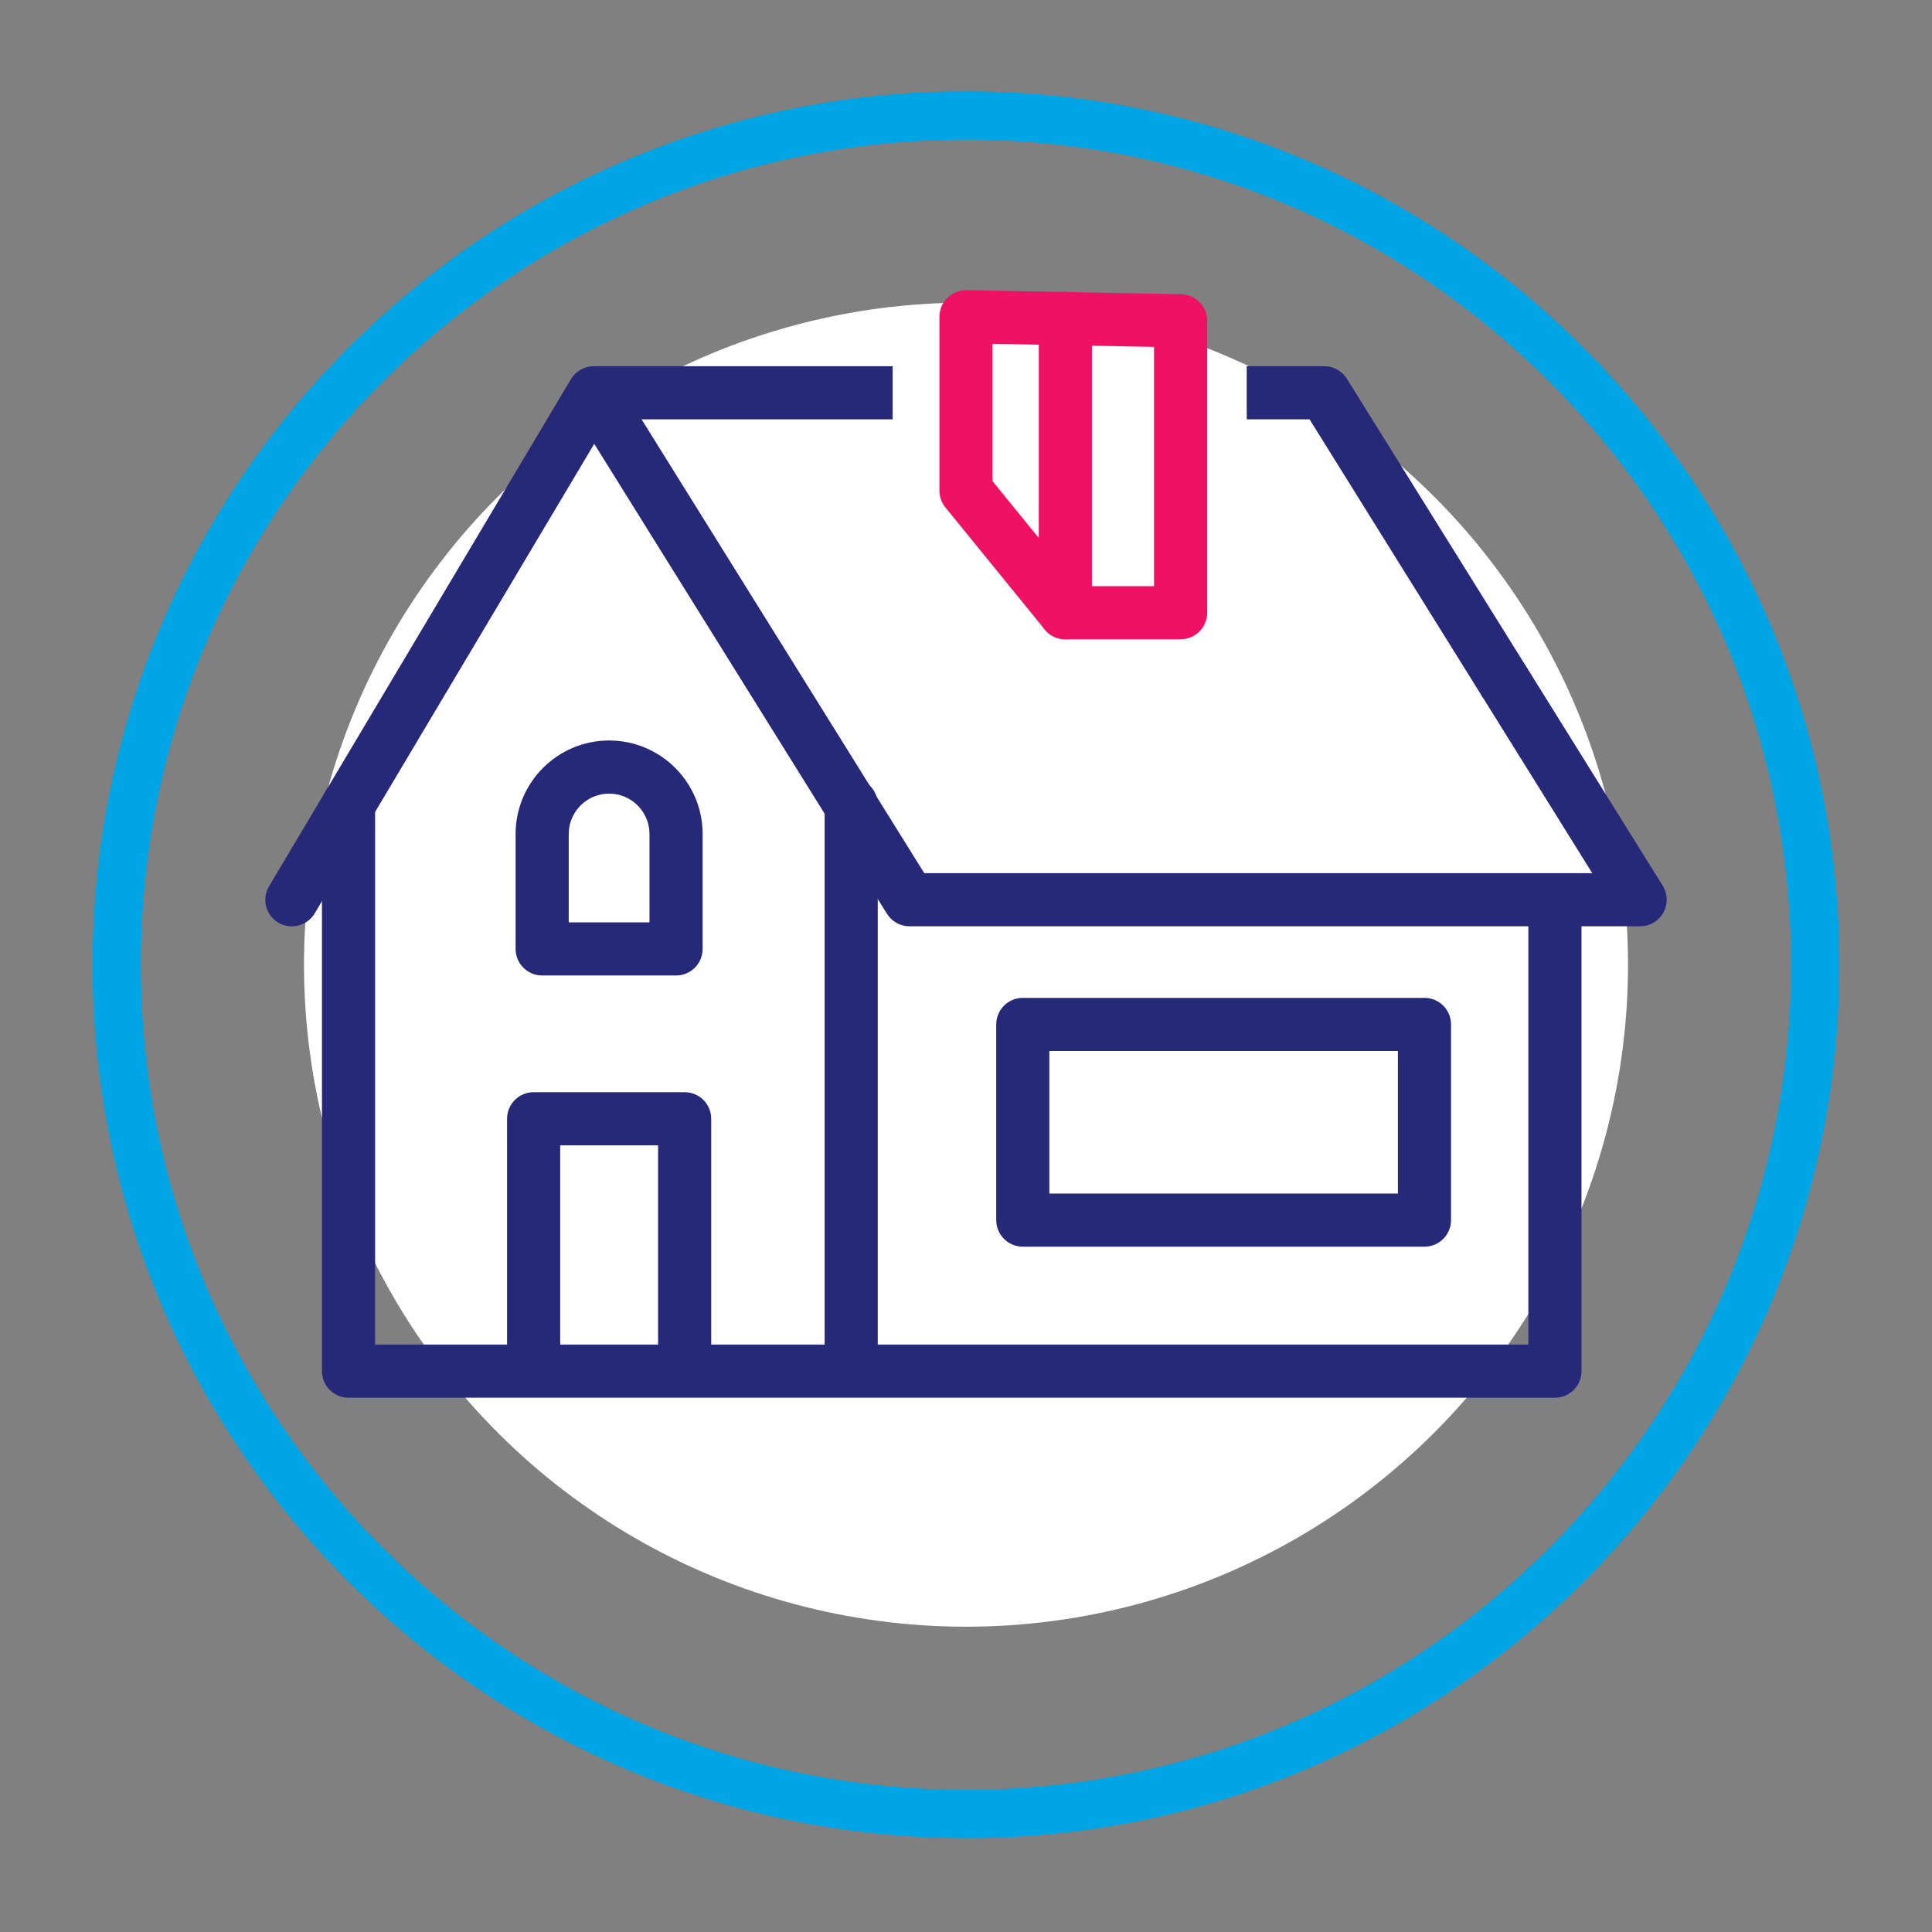
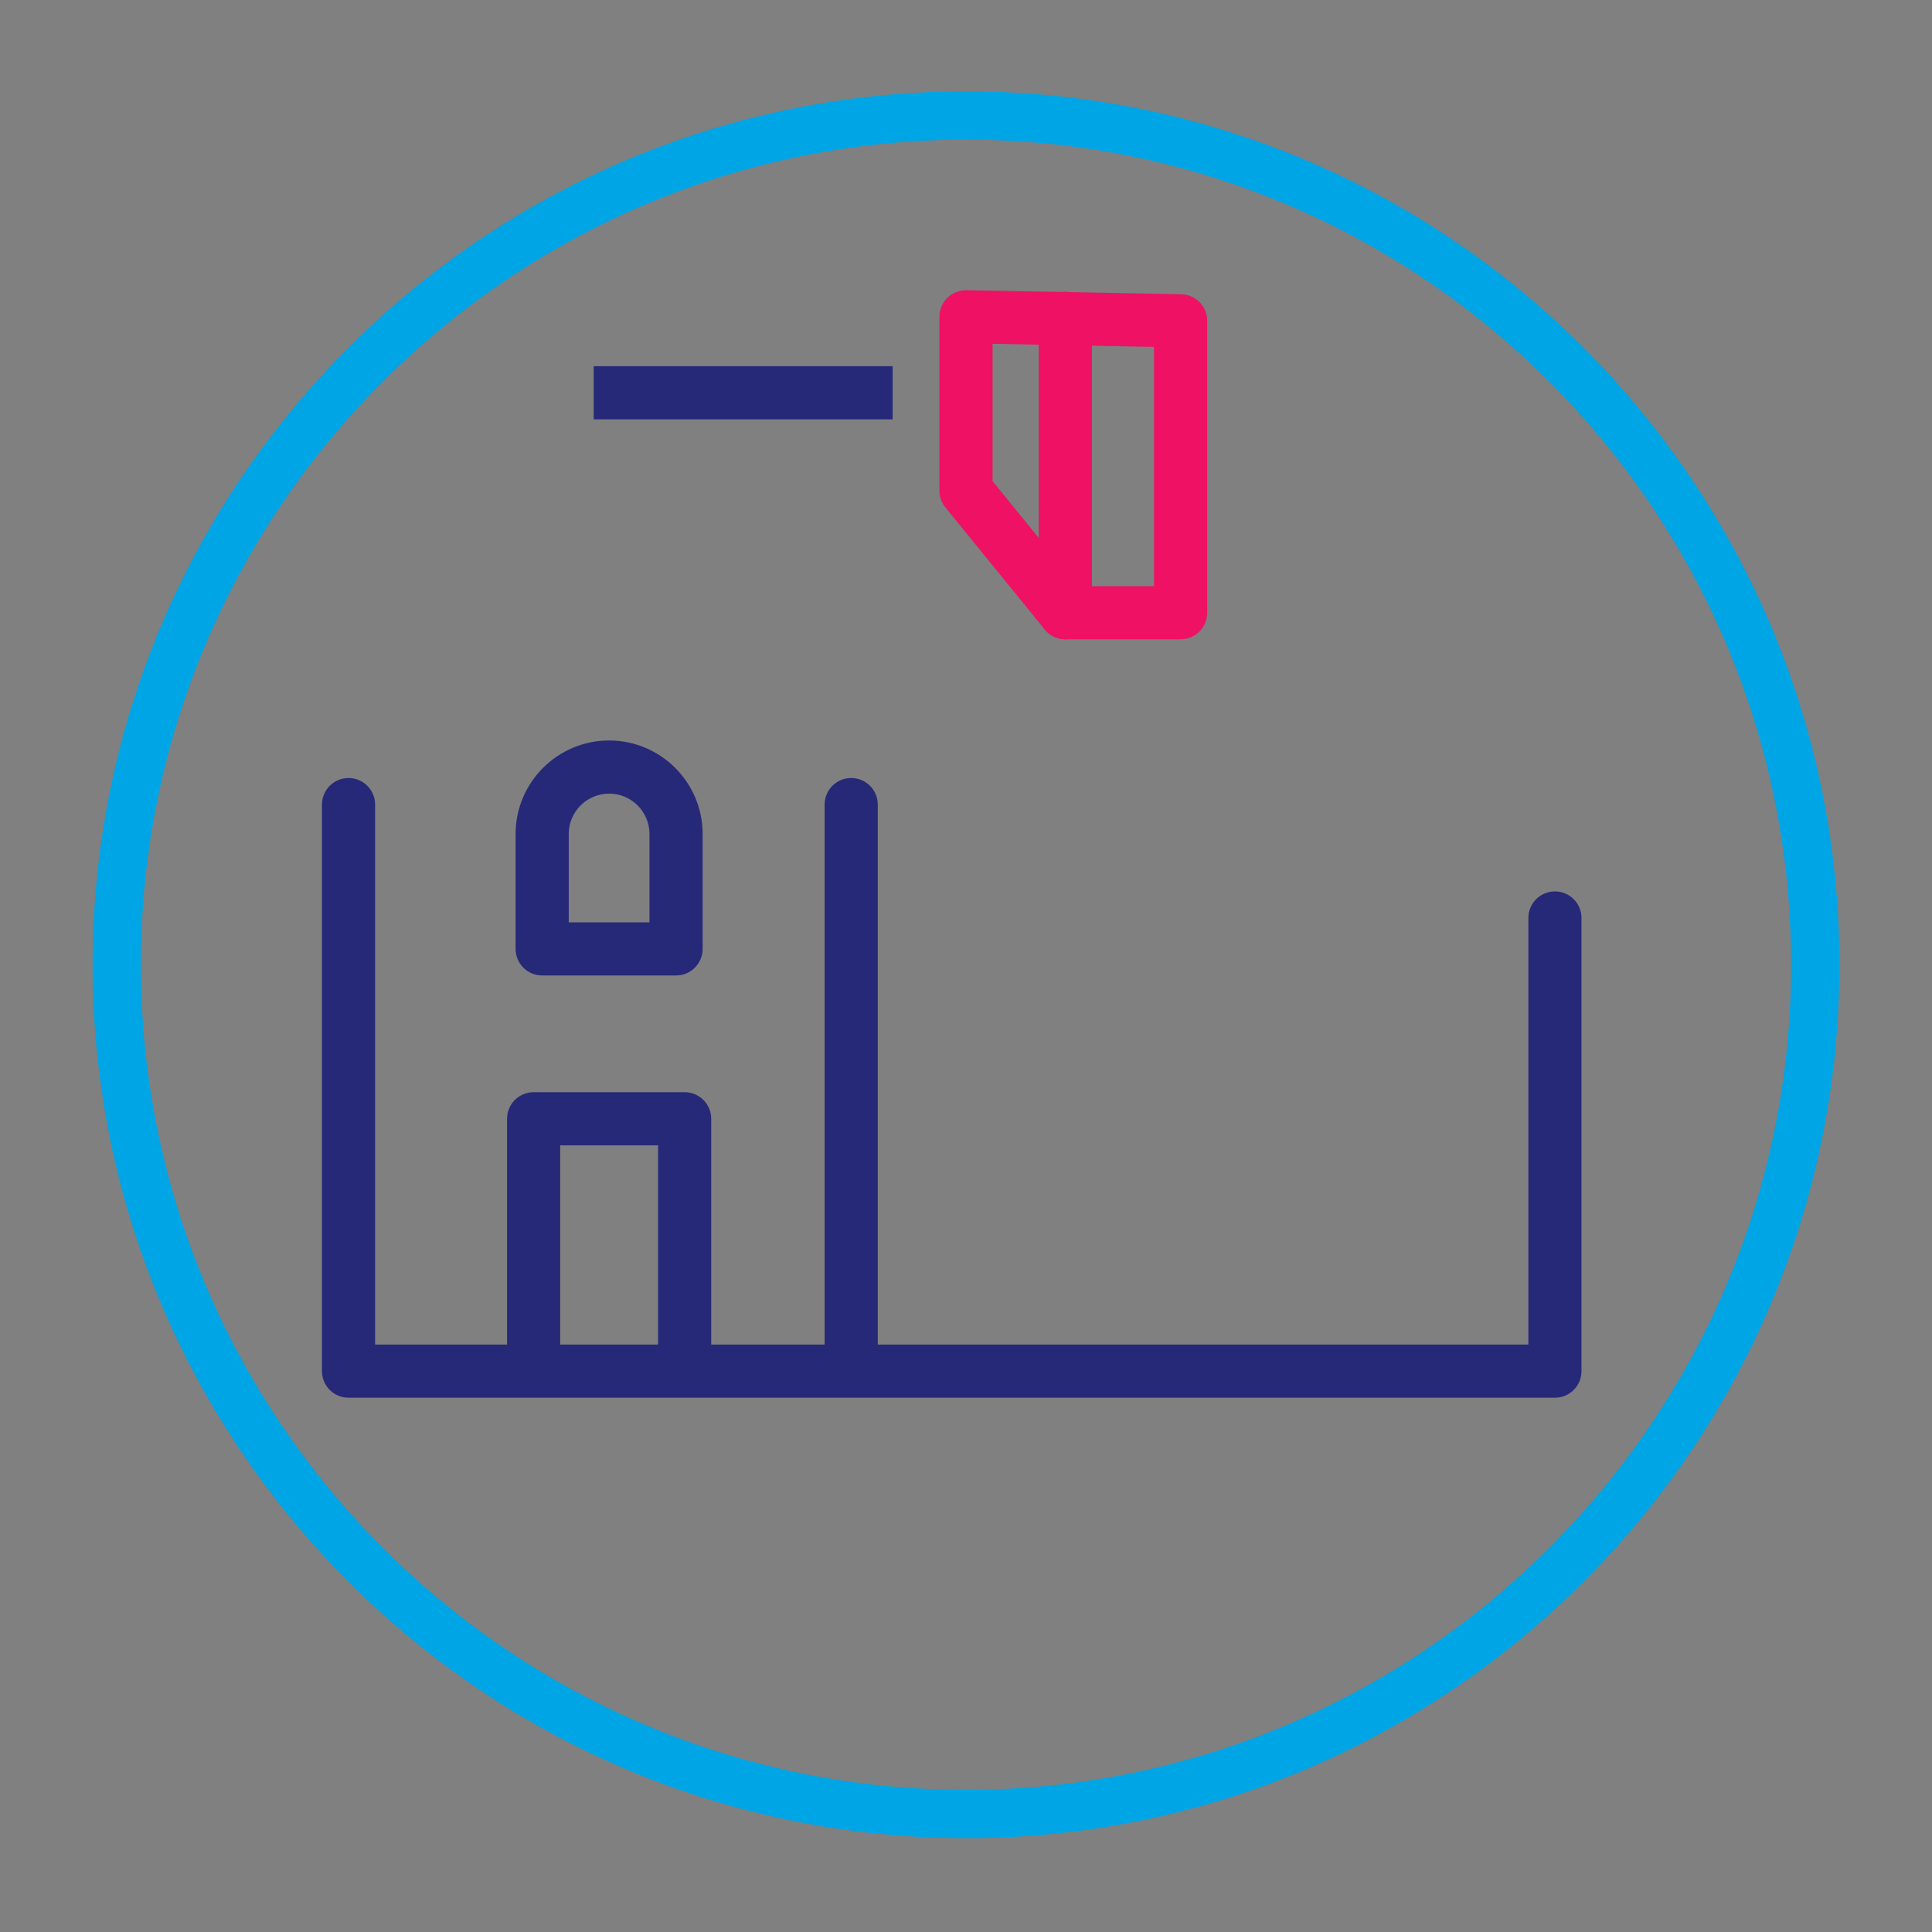
<svg xmlns="http://www.w3.org/2000/svg" viewBox="0 0 400 400">
  <rect x="0" y="0" width="400" height="400" fill="#808080" stroke="none" />
  <defs>
    <style>      .cls-1 {        fill: #00a5e5;      }      .cls-2 {        fill: #fff;      }      .cls-3 {        fill: #ee1164;      }      .cls-4 {        fill: #262878;      }    </style>
  </defs>
  <g id="Capa_1" data-name="Capa 1">
    <path class="cls-1" d="m200,380.56c-99.71,0-180.83-81.12-180.83-180.83S100.29,18.91,200,18.91s180.83,81.12,180.83,180.83-81.12,180.83-180.83,180.83Zm0-351.65C105.81,28.91,29.17,105.54,29.17,199.73s76.63,170.83,170.83,170.83,170.83-76.63,170.83-170.83S294.19,28.91,200,28.91Z" />
-     <circle class="cls-2" cx="200" cy="199.73" r="137.06" transform="translate(-82.65 199.92) rotate(-45)" />
  </g>
  <g id="Capa_2" data-name="Capa 2">
    <rect class="cls-4" x="122.92" y="75.82" width="61.89" height="11" />
-     <path class="cls-4" d="m307,144.41l-35.87-57.59h-13.01v-11h16.06c1.9,0,3.66.98,4.67,2.59l37.49,60.18-9.34,5.82Z" />
-     <path class="cls-4" d="m60.43,191.79c-.96,0-1.93-.25-2.81-.77-2.61-1.55-3.47-4.93-1.91-7.54l62.49-104.97c.98-1.65,2.75-2.67,4.67-2.69,1.93-.03,3.71.96,4.72,2.59l63.77,102.37h138.3l-22.66-36.38c-1.61-2.58-.82-5.97,1.76-7.58,2.58-1.6,5.97-.82,7.58,1.76l27.9,44.79c1.06,1.7,1.11,3.83.14,5.58-.97,1.75-2.81,2.83-4.81,2.83h-151.26c-1.9,0-3.66-.98-4.67-2.59l-60.61-97.3-57.87,97.21c-1.03,1.73-2.86,2.69-4.73,2.69Z" />
    <path class="cls-4" d="m321.93,289.38H72.16c-3.04,0-5.5-2.46-5.5-5.5v-117.3c0-3.04,2.46-5.5,5.5-5.5s5.5,2.46,5.5,5.5v111.8h238.77v-88.32c0-3.04,2.46-5.5,5.5-5.5s5.5,2.46,5.5,5.5v93.82c0,3.04-2.46,5.5-5.5,5.5Z" />
    <path class="cls-4" d="m176.23,284.4c-3.04,0-5.5-2.46-5.5-5.5v-112.32c0-3.04,2.46-5.5,5.5-5.5s5.5,2.46,5.5,5.5v112.32c0,3.04-2.46,5.5-5.5,5.5Z" />
    <path class="cls-4" d="m141.75,288.3c-3.04,0-5.5-2.46-5.5-5.5v-45.67h-20.27v45.67c0,3.04-2.46,5.5-5.5,5.5s-5.5-2.46-5.5-5.5v-51.17c0-3.04,2.46-5.5,5.5-5.5h31.27c3.04,0,5.5,2.46,5.5,5.5v51.17c0,3.04-2.46,5.5-5.5,5.5Z" />
-     <path class="cls-4" d="m294.92,258.11h-83.16c-3.04,0-5.5-2.46-5.5-5.5v-40.51c0-3.04,2.46-5.5,5.5-5.5h83.16c3.04,0,5.5,2.46,5.5,5.5v40.51c0,3.04-2.46,5.5-5.5,5.5Zm-77.66-11h72.16v-29.51h-72.16v29.51Z" />
    <path class="cls-4" d="m139.97,201.96h-27.72c-3.04,0-5.5-2.46-5.5-5.5v-23.79c0-10.67,8.68-19.36,19.36-19.36s19.36,8.68,19.36,19.36v23.79c0,3.04-2.46,5.5-5.5,5.5Zm-22.22-11h16.72v-18.29c0-4.61-3.75-8.36-8.36-8.36s-8.36,3.75-8.36,8.36v18.29Z" />
-     <path class="cls-3" d="m244.43,132.36h-23.86c-1.65,0-3.22-.75-4.27-2.03l-20.57-25.28c-.8-.98-1.23-2.21-1.23-3.47v-36c0-1.48.59-2.89,1.65-3.93,1.05-1.03,2.51-1.58,3.96-1.57l44.43.84c3,.06,5.4,2.5,5.4,5.5v60.43c0,3.04-2.46,5.5-5.5,5.5Zm-21.24-11h15.74v-49.54l-33.43-.64v28.44l17.69,21.73Z" />
+     <path class="cls-3" d="m244.43,132.36h-23.86c-1.65,0-3.22-.75-4.27-2.03l-20.57-25.28c-.8-.98-1.23-2.21-1.23-3.47v-36c0-1.48.59-2.89,1.65-3.93,1.05-1.03,2.51-1.58,3.96-1.57l44.43.84c3,.06,5.4,2.5,5.4,5.5v60.43c0,3.04-2.46,5.5-5.5,5.5Zm-21.24-11h15.74v-49.54l-33.43-.64v28.44l17.69,21.73" />
    <path class="cls-3" d="m220.57,132.36c-3.04,0-5.5-2.46-5.5-5.5v-60.95c0-3.04,2.46-5.5,5.5-5.5s5.5,2.46,5.5,5.5v60.95c0,3.04-2.46,5.5-5.5,5.5Z" />
  </g>
</svg>